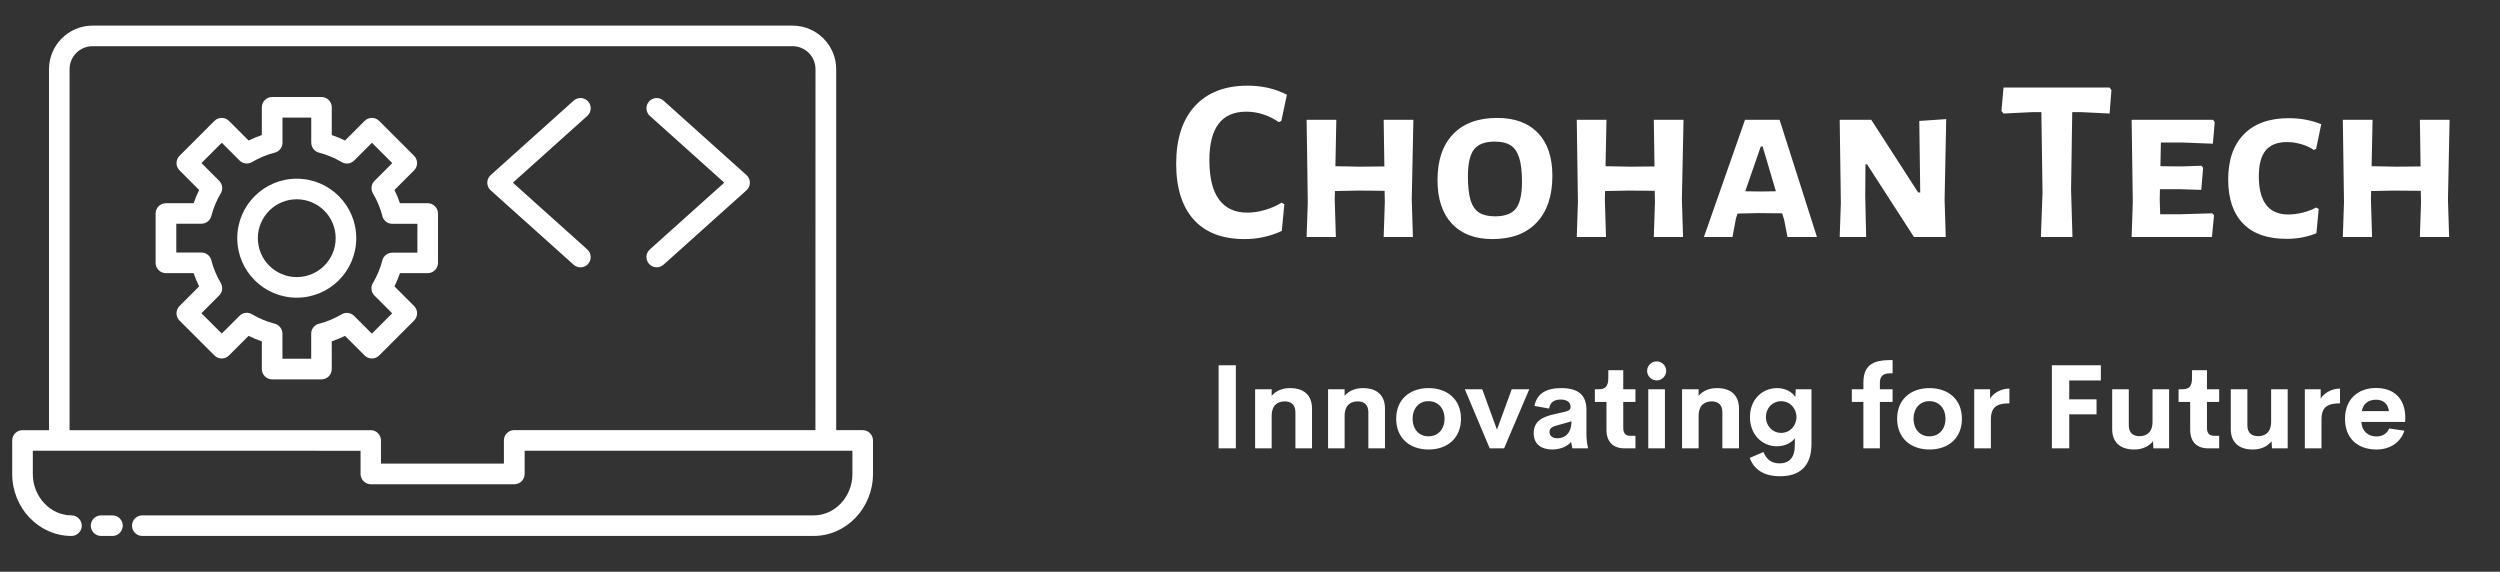
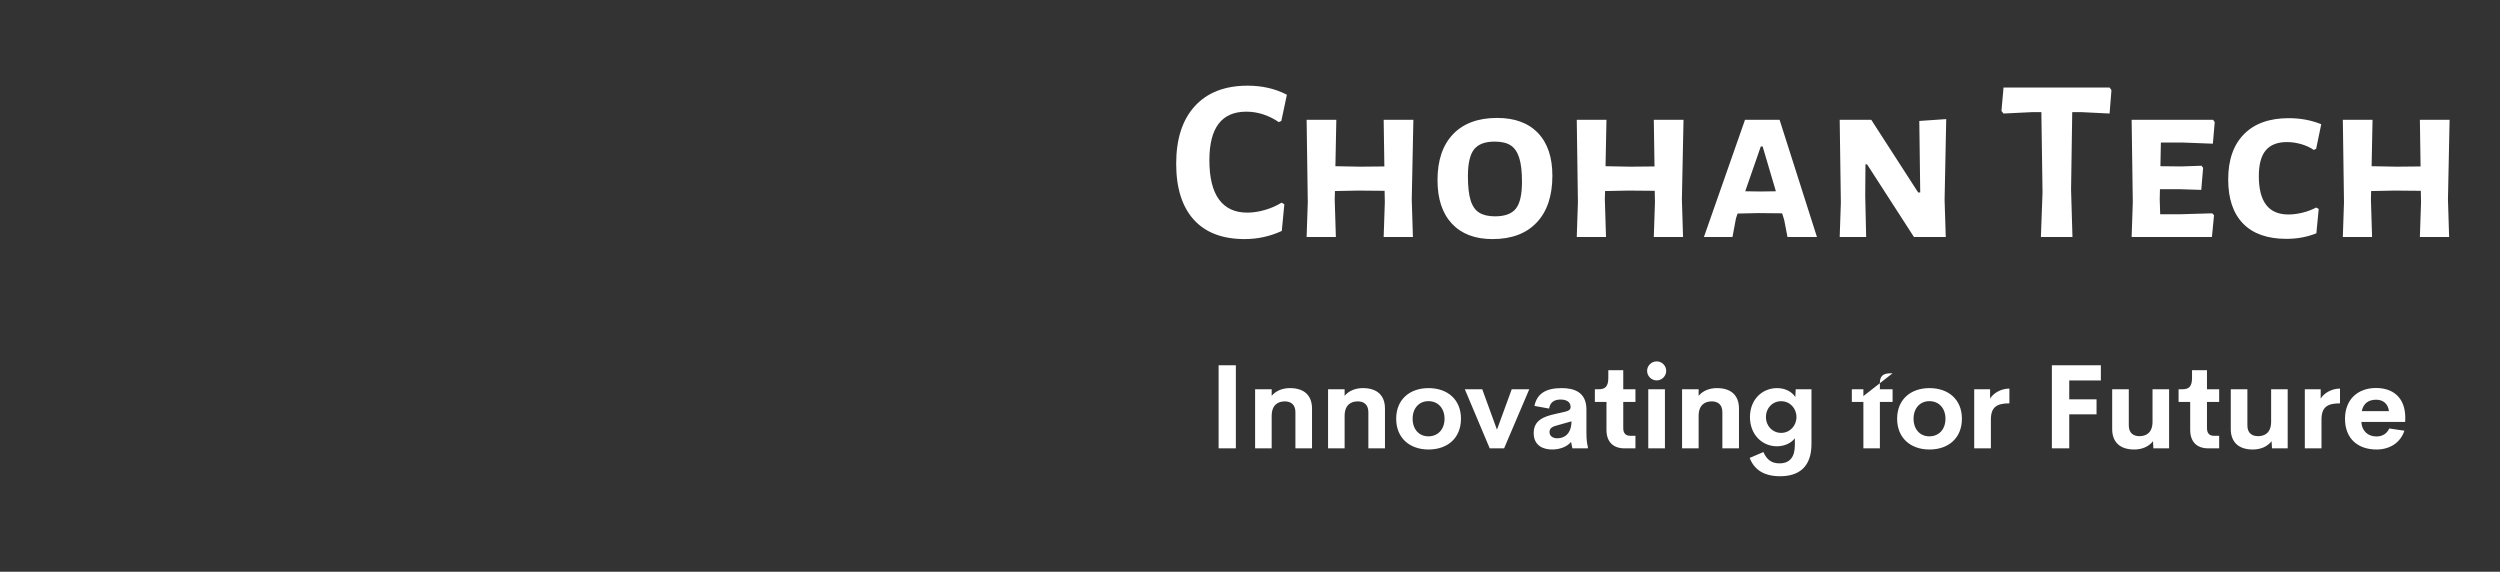
<svg xmlns="http://www.w3.org/2000/svg" viewBox="98.4 176.8 206.4 47.2" style="max-height: 500px" width="206.4" height="47.2">
  <rect x="98.4" y="176.8" width="206.4" height="47.2" fill="#333333" stroke="none" />
-   <rect fill="none" height="100%" width="100%" data-name="background" />
  <g transform="translate(97.038,162.082) scale(0.758)" fill="#FFFFFF" data-name="icon">
-     <path fill-rule="evenodd" d="m9.582 75.551c0.617 0 1.121 0.504 1.121 1.121s-0.504 1.121-1.121 1.121c-1.785 0-3.406-0.77-4.582-2.004-1.156-1.227-1.875-2.906-1.875-4.75v-3.648c0-0.617 0.504-1.121 1.121-1.121h2.887v-39.32c0-1.305 0.535-2.492 1.391-3.352 0.859-0.859 2.043-1.391 3.352-1.391h76.25c1.305 0 2.492 0.535 3.352 1.391 0.859 0.859 1.395 2.043 1.395 3.352v39.316h2.887c0.617 0 1.121 0.504 1.121 1.121v3.648c0 1.844-0.719 3.523-1.879 4.75-1.172 1.238-2.793 2.004-4.578 2.004l-73.129 0.004c-0.617 0-1.121-0.504-1.121-1.121s0.504-1.121 1.121-1.121h73.125c1.148 0 2.199-0.5 2.961-1.305 0.777-0.82 1.258-1.953 1.258-3.207v-2.527h-35.699v2.527c0 0.617-0.504 1.121-1.121 1.121h-15.66-0.027l-0.027-0.004c-0.008 0-0.02 0-0.027-0.004l-0.109-0.016-0.164-0.047-0.023-0.008-0.164-0.082-0.117-0.078-0.02-0.016-0.098-0.098-0.023-0.02-0.039-0.039-0.016-0.02-0.078-0.117-0.082-0.164-0.008-0.023-0.047-0.164-0.02-0.137c0-0.008 0-0.02-0.004-0.027v-2.582l-32.809-0.008h-2.887v2.527c0 1.254 0.48 2.391 1.258 3.207 0.762 0.809 1.809 1.309 2.957 1.309zm64.484-27.301 9.035-8.105c0.461-0.41 0.5-1.117 0.086-1.574-0.027-0.031-0.059-0.062-0.09-0.09l-9.031-8.102c-0.461-0.41-1.164-0.371-1.574 0.086-0.41 0.461-0.371 1.164 0.086 1.574l8.105 7.273-8.105 7.273c-0.461 0.41-0.496 1.117-0.086 1.574 0.41 0.461 1.117 0.5 1.574 0.09zm-8.301-1.664-8.105-7.273 8.105-7.273c0.461-0.41 0.5-1.117 0.086-1.574-0.41-0.461-1.117-0.5-1.574-0.086l-9.031 8.102c-0.031 0.027-0.062 0.059-0.09 0.09-0.41 0.461-0.371 1.164 0.086 1.574l9.035 8.105c0.461 0.41 1.164 0.371 1.574-0.086 0.41-0.461 0.371-1.168-0.086-1.578zm-31.645 3.012c1.172 0 2.231-0.477 2.996-1.242 0.766-0.766 1.242-1.824 1.242-2.996s-0.473-2.231-1.242-2.996c-0.766-0.766-1.828-1.242-2.996-1.242-1.172 0-2.231 0.473-2.996 1.242-0.766 0.766-1.242 1.828-1.242 2.996s0.473 2.231 1.242 2.996 1.828 1.242 2.996 1.242zm4.582 0.344c1.172-1.172 1.898-2.793 1.898-4.582s-0.727-3.41-1.898-4.582-2.793-1.898-4.582-1.898c-1.789 0-3.41 0.727-4.582 1.898-1.172 1.172-1.898 2.793-1.898 4.582s0.727 3.41 1.898 4.582c1.172 1.172 2.793 1.898 4.582 1.898 1.789 0 3.41-0.727 4.582-1.898zm-2.074 4.715c0.391-0.105 0.785-0.242 1.176-0.402 0.418-0.172 0.82-0.375 1.203-0.602 0.449-0.266 1.008-0.18 1.359 0.172l1.934 1.934 2.215-2.215-1.934-1.934c-0.383-0.383-0.43-0.98-0.137-1.414 0.215-0.367 0.406-0.754 0.57-1.148 0.176-0.422 0.32-0.848 0.426-1.27 0.129-0.504 0.582-0.84 1.082-0.84v-0.004h2.734l0.004-3.141h-2.734c-0.555 0-1.02-0.406-1.105-0.938-0.105-0.395-0.242-0.785-0.402-1.176-0.172-0.418-0.375-0.82-0.602-1.203-0.266-0.449-0.18-1.008 0.172-1.359l1.934-1.934-2.215-2.215-1.934 1.934c-0.383 0.387-0.98 0.43-1.414 0.137-0.367-0.215-0.754-0.406-1.148-0.57-0.422-0.176-0.848-0.32-1.27-0.426-0.504-0.129-0.84-0.582-0.84-1.082h-0.004v-2.734h-3.133v2.734c0 0.555-0.406 1.02-0.938 1.105-0.391 0.105-0.785 0.242-1.176 0.402-0.418 0.172-0.82 0.375-1.203 0.602-0.449 0.266-1.008 0.18-1.359-0.172l-1.934-1.934-2.215 2.215 1.934 1.934c0.383 0.387 0.43 0.98 0.137 1.414-0.215 0.367-0.406 0.754-0.57 1.148-0.176 0.422-0.32 0.848-0.426 1.27-0.129 0.504-0.582 0.84-1.082 0.84v0.004h-2.734v3.133h2.734c0.555 0 1.02 0.406 1.105 0.938 0.105 0.391 0.242 0.785 0.402 1.176 0.172 0.418 0.375 0.82 0.602 1.203 0.266 0.449 0.18 1.008-0.172 1.359l-1.934 1.934 2.215 2.215 1.934-1.934c0.383-0.383 0.98-0.43 1.414-0.137 0.367 0.215 0.754 0.406 1.148 0.57 0.422 0.176 0.848 0.32 1.27 0.426 0.504 0.129 0.84 0.582 0.84 1.082h0.004v2.734h3.133v-2.734c-0.004-0.547 0.402-1.008 0.934-1.098zm2.035 1.664c0.242-0.102 0.48-0.207 0.711-0.324l2.137 2.137c0.438 0.438 1.148 0.438 1.586 0l3.801-3.801c0.438-0.438 0.438-1.148 0-1.586l-2.137-2.137c0.117-0.234 0.223-0.473 0.324-0.711 0.098-0.238 0.191-0.48 0.273-0.73h3.023c0.617 0 1.121-0.504 1.121-1.121v-5.375c0-0.617-0.504-1.121-1.121-1.121h-3.023c-0.086-0.25-0.176-0.496-0.273-0.73-0.102-0.242-0.207-0.48-0.324-0.711l2.137-2.137c0.438-0.438 0.438-1.148 0-1.586l-3.801-3.801c-0.438-0.438-1.148-0.438-1.586 0l-2.137 2.137c-0.234-0.117-0.473-0.223-0.711-0.324-0.238-0.098-0.48-0.191-0.73-0.273v-3.023c0-0.617-0.504-1.121-1.121-1.121h-5.375c-0.617 0-1.121 0.504-1.121 1.121v3.023c-0.25 0.086-0.496 0.176-0.73 0.273-0.242 0.102-0.48 0.207-0.711 0.324l-2.137-2.137c-0.438-0.438-1.148-0.438-1.586 0l-3.801 3.801c-0.438 0.438-0.438 1.148 0 1.586l2.137 2.137c-0.117 0.234-0.223 0.473-0.324 0.711-0.098 0.238-0.191 0.48-0.273 0.73h-3.023c-0.617 0-1.121 0.504-1.121 1.121v5.375c0 0.617 0.504 1.121 1.121 1.121h3.023c0.086 0.25 0.176 0.496 0.273 0.73 0.102 0.242 0.207 0.48 0.324 0.711l-2.137 2.137c-0.438 0.438-0.438 1.148 0 1.586l3.801 3.801c0.438 0.438 1.148 0.438 1.586 0l2.137-2.137c0.234 0.117 0.473 0.223 0.711 0.324 0.238 0.098 0.48 0.191 0.73 0.273v3.023c0 0.617 0.504 1.121 1.121 1.121h5.375c0.617 0 1.121-0.504 1.121-1.121l-0.004-3.023c0.25-0.086 0.496-0.176 0.734-0.273zm-29.289 9.949h32.836 0.027l0.164 0.023 0.164 0.047 0.023 0.008 0.164 0.082 0.094 0.062 0.039 0.031 0.137 0.137 0.031 0.039 0.078 0.117 0.082 0.164 0.008 0.023 0.008 0.027c0.004 0.008 0.004 0.02 0.008 0.027l0.031 0.109 0.02 0.137c0 0.008 0 0.02 0.004 0.027v2.582h13.391v-2.527c0-0.617 0.504-1.121 1.121-1.121h32.809l0.008-39.316c0-0.688-0.281-1.312-0.734-1.766s-1.078-0.734-1.766-0.734h-76.246c-0.688 0-1.312 0.281-1.766 0.734s-0.734 1.078-0.734 1.766zm4.672 9.281h-1.238c-0.617 0-1.121 0.504-1.121 1.121s0.504 1.121 1.121 1.121h1.238c0.617 0 1.121-0.504 1.121-1.121 0-0.621-0.504-1.121-1.121-1.121z" />
-   </g>
+     </g>
  <g transform="translate(194.97,173.374) scale(0.479)" fill="#FFFFFF" data-name="business_name">
    <path d="M20.2,23.48l-0.96,4.52l-0.44,0.2q-1.2-0.84-2.64-1.32t-2.96-0.48q-6.36,0-6.36,8.36q0,4.52,1.66,6.78t4.86,2.26q1.48,0,3.06-0.46t2.86-1.26l0.48,0.28l-0.44,4.6q-3.04,1.4-6.4,1.4q-5.76,0-8.78-3.36t-3.02-9.64q0-6.4,3.22-9.92t9.1-3.52q3.76,0,6.76,1.56z M41.72,41.52l0.2,6.48l-5.04,0l0.2-6l-0.04-1.96l-4.52-0.04l-4.04,0.08l-0.04,1.44l0.2,6.48l-5.04,0l0.2-6l-0.2-14.2l5.12,0l-0.16,8l4.28,0.08l4.16-0.04l-0.12-8.04l5.12,0z M63.48,30.08q2.48,2.6,2.48,7.36q0,5.2-2.7,8.06t-7.62,2.86q-4.52,0-7-2.66t-2.48-7.5q0-5.12,2.68-7.92t7.6-2.8q4.56,0,7.04,2.6z M52.46,32.9q-1.06,1.34-1.06,4.62q0,2.64,0.46,4.14t1.48,2.14t2.74,0.64q2.52,0,3.58-1.32t1.06-4.64q0-2.64-0.48-4.14t-1.48-2.14t-2.76-0.64q-2.48,0-3.54,1.34z M88.28,41.52l0.2,6.48l-5.04,0l0.2-6l-0.04-1.96l-4.52-0.04l-4.04,0.08l-0.04,1.44l0.2,6.48l-5.04,0l0.2-6l-0.2-14.2l5.12,0l-0.16,8l4.28,0.08l4.16-0.04l-0.12-8.04l5.12,0z M111.56,48l-5.08,0l-0.56-2.92l-0.36-1.16l-4.08-0.04l-3.6,0.08l-0.28,0.84l-0.6,3.2l-4.92,0l7.08-20.2l5.96,0z M104.48,40.12l-2.28-7.72l-0.32,0l-2.68,7.72l2.6,0.04z M133.56,41.6l0.2,6.4l-5.48,0l-8.08-12.52l-0.28,0l-0.04,5.44l0.16,7.08l-4.56,0l0.2-5.92l-0.2-14.28l5.44,0l8.08,12.52l0.36,0l-0.16-12.32l4.64-0.32z  M162.32,22.68l-0.32,4.04l-4.84-0.24l-1.6,0l-0.2,13.36l0.24,8.16l-5.44,0l0.28-7.68l-0.2-13.84l-1.6,0l-4.92,0.24l-0.36-0.44l0.36-4.04l18.28,0z M179.68,43.92l0.32,0.32l-0.36,3.76l-13.84,0l0.2-6l-0.2-14.2l14.04,0l0.28,0.4l-0.32,3.72l-5.2-0.2l-3.76,0l-0.08,4.08l3.6,0.04l3.48-0.12l0.28,0.36l-0.32,3.8l-3.8-0.12l-3.32,0l-0.04,1.76l0.08,2.56l3.52,0z M198.48,28.56l-0.88,4.24l-0.4,0.2q-0.92-0.64-2.16-1t-2.48-0.36q-2.44,0-3.64,1.42t-1.2,4.46q0,6.6,5.08,6.6q1.2,0,2.48-0.32t2.32-0.88l0.44,0.24l-0.4,4.2q-2.36,0.96-5.16,0.96q-4.92,0-7.48-2.64t-2.56-7.6q0-5.04,2.72-7.8t7.72-2.76q3,0,5.6,1.04z M220.32,41.52l0.2,6.48l-5.04,0l0.2-6l-0.04-1.96l-4.52-0.04l-4.04,0.08l-0.04,1.44l0.2,6.48l-5.04,0l0.2-6l-0.2-14.2l5.12,0l-0.16,8l4.28,0.08l4.16-0.04l-0.12-8.04l5.12,0z" />
  </g>
  <g transform="translate(198.121,204.096) scale(0.243)" fill="#FFFFFF" data-name="slogan">
-     <path d="M3.652,40l0-28.223l5.859,0l0,28.223l-5.859,0z M27.91,19.531c4.824,0,7.48,2.5,7.48,6.953l0,13.516l-5.645,0l0-12.305c0-2.676-1.66-3.652-3.594-3.652c-2.324,0-4.434,1.172-4.473,4.883l0,11.074l-5.625,0l0-20.078l5.625,0l0,2.227c1.406-1.66,3.574-2.617,6.23-2.617z M52.695,19.531c4.824,0,7.48,2.5,7.48,6.953l0,13.516l-5.645,0l0-12.305c0-2.676-1.66-3.652-3.594-3.652c-2.324,0-4.434,1.172-4.473,4.883l0,11.074l-5.625,0l0-20.078l5.625,0l0,2.227c1.406-1.66,3.574-2.617,6.23-2.617z M74.98,40.391c-6.387,0-10.996-3.887-10.996-10.449c0-6.523,4.57-10.41,10.996-10.41c6.465,0,11.016,3.887,11.016,10.41c0,6.562-4.57,10.449-11.016,10.449z M74.922,35.918c3.262,0,5.488-2.383,5.488-5.977s-2.227-5.977-5.488-5.977c-3.145,0-5.352,2.383-5.352,5.977s2.207,5.977,5.352,5.977z M103.242,19.922l5.957,0l-8.555,20.078l-4.883,0l-8.457-20.078l5.918,0l5,13.73z M128.613,34.551c0,2.461,0.234,4.023,0.488,4.902l0,0.547l-5.254,0l-0.449-2.188c-1.504,1.816-4.102,2.578-6.445,2.578c-3.164,0-6.25-1.406-6.25-5.586c0-4.16,3.105-5.566,7.305-6.484l3.301-0.742c1.426-0.332,1.934-0.82,1.934-1.641c0-1.973-1.797-2.52-3.379-2.52c-2.031,0-3.574,0.801-3.926,3.066l-4.98-0.898c0.84-4.16,3.887-6.055,9.219-6.055c4.023,0,8.438,1.191,8.438,7.246l0,7.773z M118.711,36.582c2.676,0,4.824-1.777,4.824-5.762l-4.766,1.348c-1.562,0.371-2.695,0.918-2.695,2.266c0,1.445,1.191,2.148,2.637,2.148z M141.562,40c-3.906,0-6.133-2.266-6.133-6.27l0-9.492l-3.945,0l0-4.316l1.27,0c2.129,0,3.301-0.82,3.301-3.828l0-2.656l5.078,0l0,6.484l4.141,0l0,4.316l-4.141,0l0,8.887c0,1.797,0.879,2.598,2.324,2.598l1.816,0l0,4.277l-3.711,0z M152.5,16.914c-1.777,0-3.262-1.445-3.262-3.242c0-1.777,1.484-3.223,3.262-3.223c1.738,0,3.223,1.445,3.223,3.223c0,1.797-1.484,3.242-3.223,3.242z M149.629,40l0-20.078l5.664,0l0,20.078l-5.664,0z M172.969,19.531c4.824,0,7.48,2.5,7.48,6.953l0,13.516l-5.645,0l0-12.305c0-2.676-1.66-3.652-3.594-3.652c-2.324,0-4.434,1.172-4.473,4.883l0,11.074l-5.625,0l0-20.078l5.625,0l0,2.227c1.406-1.66,3.574-2.617,6.23-2.617z M199.727,19.922l5.352,0l0,18.574c0,7.812-4.238,10.977-10.645,10.977c-5.762,0-8.887-2.422-10.352-6.23l4.668-1.992c1.133,2.598,2.773,3.848,5.469,3.848c3.555,0,5.215-2.227,5.215-6.191l0-2.344c-1.172,1.602-3.477,2.734-6.094,2.734c-4.98,0-9.16-3.926-9.16-9.922c0-6.016,4.199-9.844,9.199-9.844c2.812,0,5.117,1.25,6.211,3.047z M194.785,34.746c2.93,0,5.195-2.383,5.195-5.371c0-3.008-2.227-5.391-5.195-5.391c-2.949,0-5.176,2.285-5.176,5.391c0,3.066,2.266,5.371,5.176,5.371z  M232.637,14.492c-1.855,0-4.316-0.078-4.316,3.281l0,2.148l4.316,0l0,4.316l-4.316,0l0,15.762l-5.605,0l0-15.762l-3.926,0l0-4.316l3.926,0l0-2.168c0-6.777,4.102-7.754,9.922-7.754l0,4.492z M245.176,40.391c-6.387,0-10.996-3.887-10.996-10.449c0-6.523,4.57-10.41,10.996-10.41c6.465,0,11.016,3.887,11.016,10.41c0,6.562-4.57,10.449-11.016,10.449z M245.117,35.918c3.262,0,5.488-2.383,5.488-5.977s-2.227-5.977-5.488-5.977c-3.145,0-5.352,2.383-5.352,5.977s2.207,5.977,5.352,5.977z M265.762,23.105c1.016-1.777,3.652-3.418,6.562-3.418l0,5.02c-4.258,0-6.289,1.25-6.289,5.508l0,9.785l-5.664,0l0-20.078l5.391,0l0,3.184z  M303.398,16.934l-10.742,0l0,6.406l9.277,0l0,5.098l-9.277,0l0,11.562l-5.898,0l0-28.223l16.641,0l0,5.156z M320.957,19.922l5.625,0l0,20.078l-5.332,0l-0.137-2.422c-1.406,1.777-3.633,2.812-6.387,2.812c-4.824,0-7.48-2.52-7.48-6.953l0-13.516l5.645,0l0,12.305c0,2.656,1.66,3.633,3.613,3.633c2.324,0,4.434-1.172,4.453-4.863l0-11.074z M339.883,40c-3.906,0-6.133-2.266-6.133-6.27l0-9.492l-3.945,0l0-4.316l1.27,0c2.129,0,3.301-0.82,3.301-3.828l0-2.656l5.078,0l0,6.484l4.141,0l0,4.316l-4.141,0l0,8.887c0,1.797,0.879,2.598,2.324,2.598l1.816,0l0,4.277l-3.711,0z M361.25,19.922l5.625,0l0,20.078l-5.332,0l-0.137-2.422c-1.406,1.777-3.633,2.812-6.387,2.812c-4.824,0-7.48-2.52-7.48-6.953l0-13.516l5.645,0l0,12.305c0,2.656,1.66,3.633,3.613,3.633c2.324,0,4.434-1.172,4.453-4.863l0-11.074z M378.086,23.105c1.016-1.777,3.652-3.418,6.562-3.418l0,5.02c-4.258,0-6.289,1.25-6.289,5.508l0,9.785l-5.664,0l0-20.078l5.391,0l0,3.184z M406.836,29.668l-0.059,1.348l-14.883,0c0.234,3.34,2.461,4.941,5.137,4.941c2.012,0,3.574-0.938,4.336-2.715l5.156,0.762c-1.328,4.062-4.941,6.387-9.453,6.387c-6.484,0-10.723-3.828-10.723-10.43s4.355-10.469,10.547-10.469c5.684,0,9.922,3.145,9.941,10.176z M396.934,23.477c-2.559,0-4.336,1.191-4.883,3.867l9.219,0c-0.293-2.559-2.031-3.867-4.336-3.867z" />
+     <path d="M3.652,40l0-28.223l5.859,0l0,28.223l-5.859,0z M27.91,19.531c4.824,0,7.48,2.5,7.48,6.953l0,13.516l-5.645,0l0-12.305c0-2.676-1.66-3.652-3.594-3.652c-2.324,0-4.434,1.172-4.473,4.883l0,11.074l-5.625,0l0-20.078l5.625,0l0,2.227c1.406-1.66,3.574-2.617,6.23-2.617z M52.695,19.531c4.824,0,7.48,2.5,7.48,6.953l0,13.516l-5.645,0l0-12.305c0-2.676-1.66-3.652-3.594-3.652c-2.324,0-4.434,1.172-4.473,4.883l0,11.074l-5.625,0l0-20.078l5.625,0l0,2.227c1.406-1.66,3.574-2.617,6.23-2.617z M74.98,40.391c-6.387,0-10.996-3.887-10.996-10.449c0-6.523,4.57-10.41,10.996-10.41c6.465,0,11.016,3.887,11.016,10.41c0,6.562-4.57,10.449-11.016,10.449z M74.922,35.918c3.262,0,5.488-2.383,5.488-5.977s-2.227-5.977-5.488-5.977c-3.145,0-5.352,2.383-5.352,5.977s2.207,5.977,5.352,5.977z M103.242,19.922l5.957,0l-8.555,20.078l-4.883,0l-8.457-20.078l5.918,0l5,13.73z M128.613,34.551c0,2.461,0.234,4.023,0.488,4.902l0,0.547l-5.254,0l-0.449-2.188c-1.504,1.816-4.102,2.578-6.445,2.578c-3.164,0-6.25-1.406-6.25-5.586c0-4.16,3.105-5.566,7.305-6.484l3.301-0.742c1.426-0.332,1.934-0.82,1.934-1.641c0-1.973-1.797-2.52-3.379-2.52c-2.031,0-3.574,0.801-3.926,3.066l-4.98-0.898c0.84-4.16,3.887-6.055,9.219-6.055c4.023,0,8.438,1.191,8.438,7.246l0,7.773z M118.711,36.582c2.676,0,4.824-1.777,4.824-5.762l-4.766,1.348c-1.562,0.371-2.695,0.918-2.695,2.266c0,1.445,1.191,2.148,2.637,2.148z M141.562,40c-3.906,0-6.133-2.266-6.133-6.27l0-9.492l-3.945,0l0-4.316l1.27,0c2.129,0,3.301-0.82,3.301-3.828l0-2.656l5.078,0l0,6.484l4.141,0l0,4.316l-4.141,0l0,8.887c0,1.797,0.879,2.598,2.324,2.598l1.816,0l0,4.277l-3.711,0z M152.5,16.914c-1.777,0-3.262-1.445-3.262-3.242c0-1.777,1.484-3.223,3.262-3.223c1.738,0,3.223,1.445,3.223,3.223c0,1.797-1.484,3.242-3.223,3.242z M149.629,40l0-20.078l5.664,0l0,20.078l-5.664,0z M172.969,19.531c4.824,0,7.48,2.5,7.48,6.953l0,13.516l-5.645,0l0-12.305c0-2.676-1.66-3.652-3.594-3.652c-2.324,0-4.434,1.172-4.473,4.883l0,11.074l-5.625,0l0-20.078l5.625,0l0,2.227c1.406-1.66,3.574-2.617,6.23-2.617z M199.727,19.922l5.352,0l0,18.574c0,7.812-4.238,10.977-10.645,10.977c-5.762,0-8.887-2.422-10.352-6.23l4.668-1.992c1.133,2.598,2.773,3.848,5.469,3.848c3.555,0,5.215-2.227,5.215-6.191l0-2.344c-1.172,1.602-3.477,2.734-6.094,2.734c-4.98,0-9.16-3.926-9.16-9.922c0-6.016,4.199-9.844,9.199-9.844c2.812,0,5.117,1.25,6.211,3.047z M194.785,34.746c2.93,0,5.195-2.383,5.195-5.371c0-3.008-2.227-5.391-5.195-5.391c-2.949,0-5.176,2.285-5.176,5.391c0,3.066,2.266,5.371,5.176,5.371z  M232.637,14.492c-1.855,0-4.316-0.078-4.316,3.281l0,2.148l4.316,0l0,4.316l-4.316,0l0,15.762l-5.605,0l0-15.762l-3.926,0l0-4.316l3.926,0l0-2.168l0,4.492z M245.176,40.391c-6.387,0-10.996-3.887-10.996-10.449c0-6.523,4.57-10.41,10.996-10.41c6.465,0,11.016,3.887,11.016,10.41c0,6.562-4.57,10.449-11.016,10.449z M245.117,35.918c3.262,0,5.488-2.383,5.488-5.977s-2.227-5.977-5.488-5.977c-3.145,0-5.352,2.383-5.352,5.977s2.207,5.977,5.352,5.977z M265.762,23.105c1.016-1.777,3.652-3.418,6.562-3.418l0,5.02c-4.258,0-6.289,1.25-6.289,5.508l0,9.785l-5.664,0l0-20.078l5.391,0l0,3.184z  M303.398,16.934l-10.742,0l0,6.406l9.277,0l0,5.098l-9.277,0l0,11.562l-5.898,0l0-28.223l16.641,0l0,5.156z M320.957,19.922l5.625,0l0,20.078l-5.332,0l-0.137-2.422c-1.406,1.777-3.633,2.812-6.387,2.812c-4.824,0-7.48-2.52-7.48-6.953l0-13.516l5.645,0l0,12.305c0,2.656,1.66,3.633,3.613,3.633c2.324,0,4.434-1.172,4.453-4.863l0-11.074z M339.883,40c-3.906,0-6.133-2.266-6.133-6.27l0-9.492l-3.945,0l0-4.316l1.27,0c2.129,0,3.301-0.82,3.301-3.828l0-2.656l5.078,0l0,6.484l4.141,0l0,4.316l-4.141,0l0,8.887c0,1.797,0.879,2.598,2.324,2.598l1.816,0l0,4.277l-3.711,0z M361.25,19.922l5.625,0l0,20.078l-5.332,0l-0.137-2.422c-1.406,1.777-3.633,2.812-6.387,2.812c-4.824,0-7.48-2.52-7.48-6.953l0-13.516l5.645,0l0,12.305c0,2.656,1.66,3.633,3.613,3.633c2.324,0,4.434-1.172,4.453-4.863l0-11.074z M378.086,23.105c1.016-1.777,3.652-3.418,6.562-3.418l0,5.02c-4.258,0-6.289,1.25-6.289,5.508l0,9.785l-5.664,0l0-20.078l5.391,0l0,3.184z M406.836,29.668l-0.059,1.348l-14.883,0c0.234,3.34,2.461,4.941,5.137,4.941c2.012,0,3.574-0.938,4.336-2.715l5.156,0.762c-1.328,4.062-4.941,6.387-9.453,6.387c-6.484,0-10.723-3.828-10.723-10.43s4.355-10.469,10.547-10.469c5.684,0,9.922,3.145,9.941,10.176z M396.934,23.477c-2.559,0-4.336,1.191-4.883,3.867l9.219,0c-0.293-2.559-2.031-3.867-4.336-3.867z" />
  </g>
</svg>